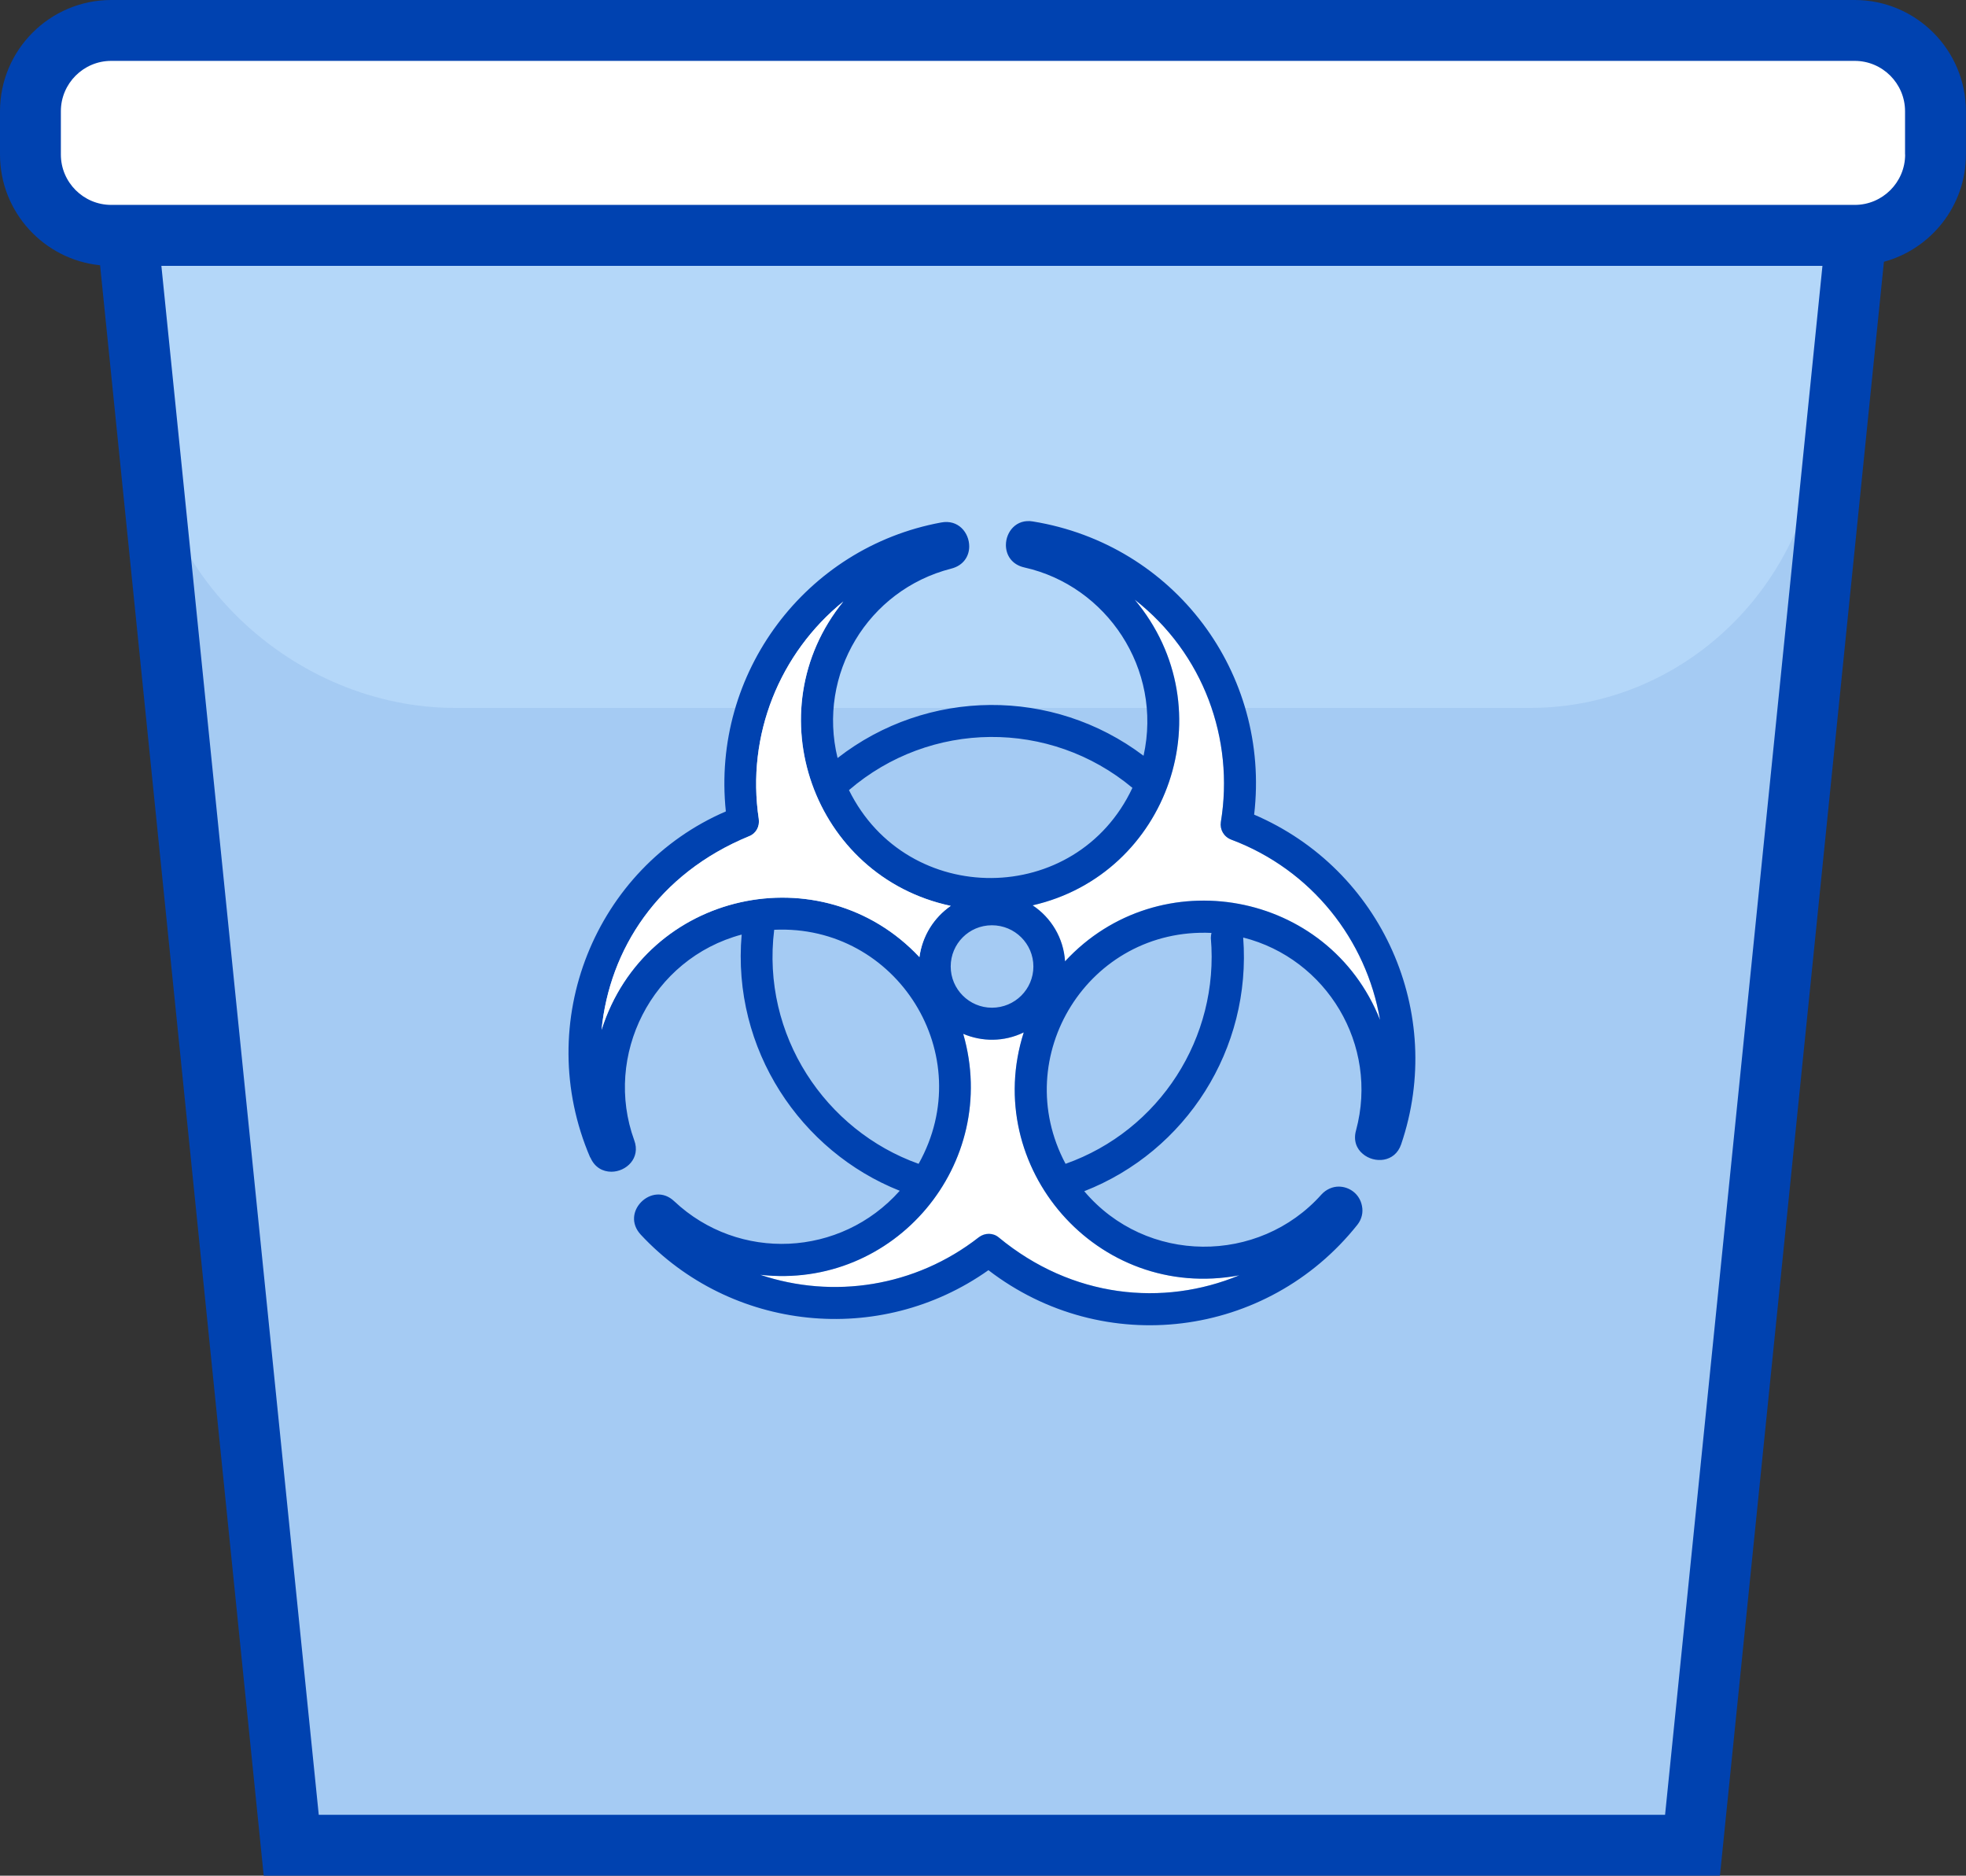
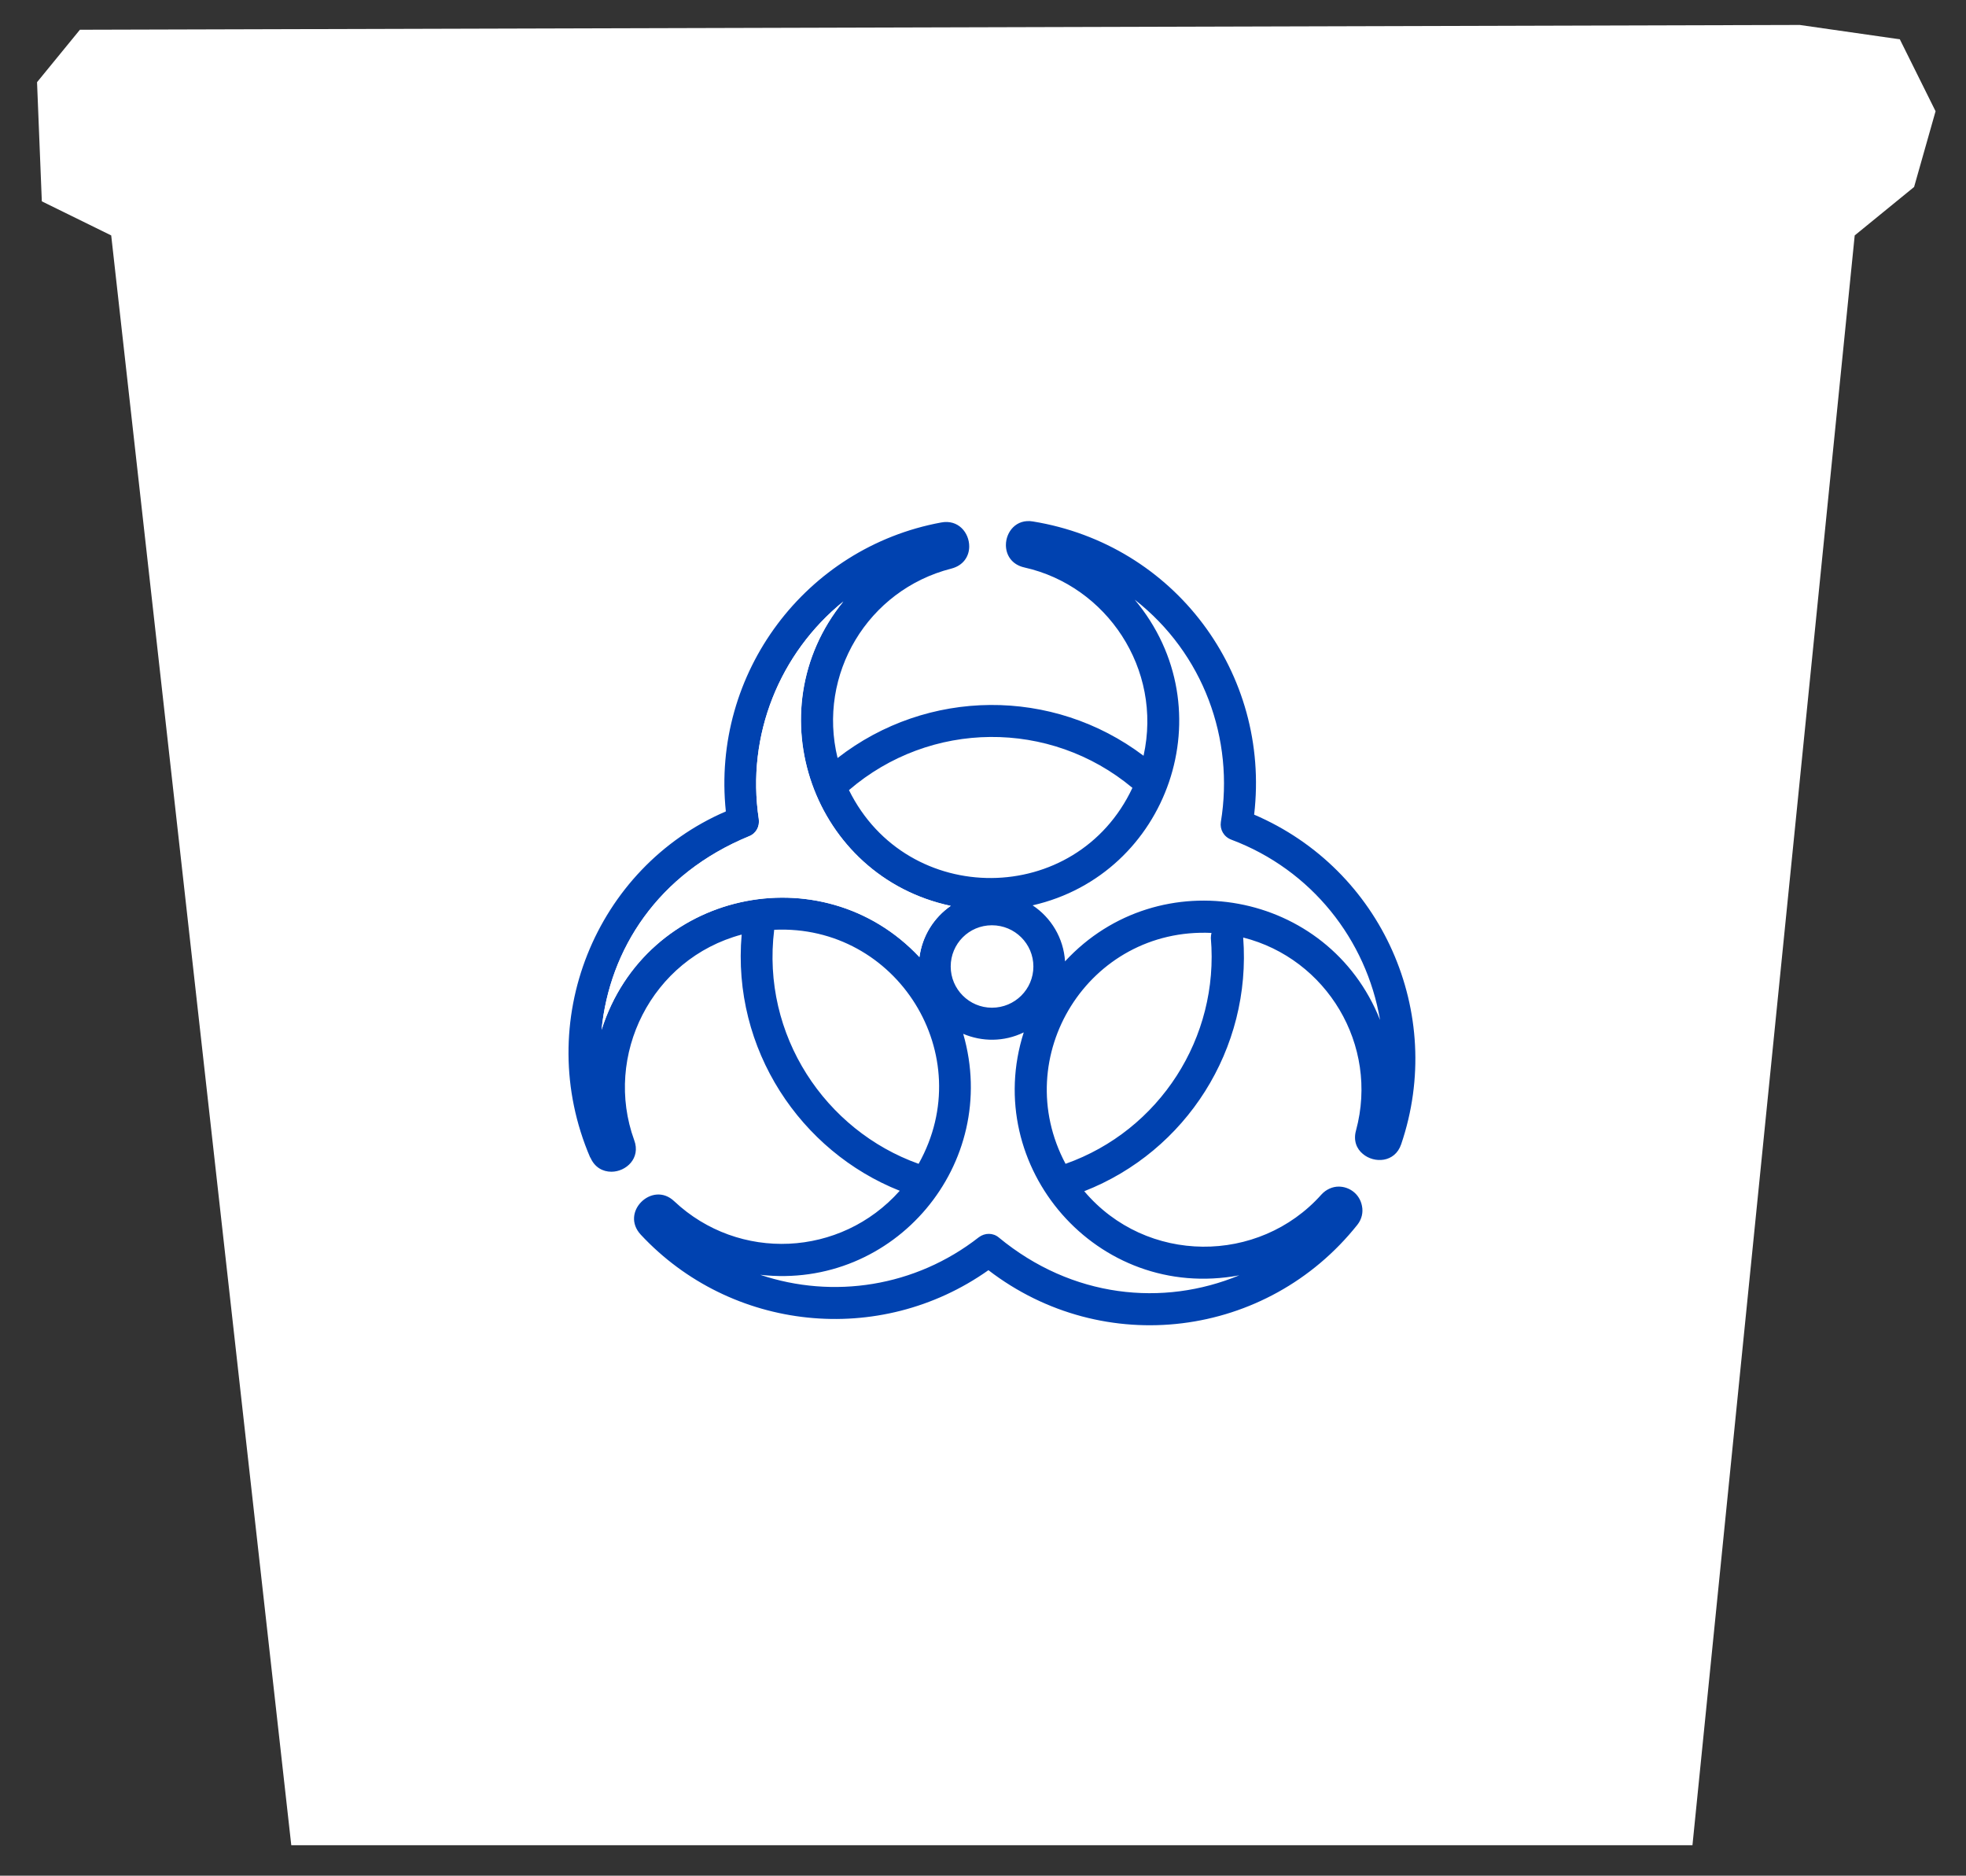
<svg xmlns="http://www.w3.org/2000/svg" id="Layer_2" data-name="Layer 2" viewBox="0 0 226.11 215.67">
  <rect x="0" y="0" width="226.11" height="215.67" fill="#333333" stroke="none" />
  <defs>
    <style> .cls-1 { fill: #0042b0; } .cls-1, .cls-2, .cls-3, .cls-4 { stroke-width: 0px; } .cls-5 { opacity: .15; } .cls-2 { fill: #b4d7f9; } .cls-3 { fill: #fff; } .cls-4 { fill: #5284ce; } </style>
  </defs>
  <g id="New_Icons" data-name="New Icons">
    <g id="Proof">
      <g>
        <polygon class="cls-3" points="9.19 3.42 4.26 9.45 4.81 23.15 12.79 27.07 33.5 212.17 194.65 212.17 213.31 27.07 220.14 21.5 222.61 12.79 218.5 4.52 206.99 2.87 9.19 3.42" />
        <g>
-           <polygon class="cls-2" points="14.68 27.07 33.5 212.17 194.65 212.17 213.47 27.07 14.68 27.07" />
-           <rect class="cls-3" x="3.5" y="3.5" width="219.11" height="23.57" rx="9.29" ry="9.29" />
          <g class="cls-5">
-             <path class="cls-4" d="M175.94,81.4H52.35c-18.5,0-35.34-15.38-35.34-34.36l15.74,163.97h160.95l15.74-163.97c0,18.97-14.99,34.36-33.49,34.36Z" />
-           </g>
+             </g>
          <g>
            <path class="cls-3" d="M118.76,104.09c15.63-3.56,22.3-22.56,11.74-35.15,7.91,6.18,11.48,16.06,9.91,25.57-.13.85.33,1.7,1.21,2.03,9.22,3.47,15.53,11.51,17.1,20.73-5.92-14.91-25.41-18.44-36.23-6.74-.16-2.68-1.6-5.04-3.73-6.44Z" />
-             <path class="cls-3" d="M87.43,146.57c15.43,1.77,27.66-12.75,23.35-27.7,2.16.92,4.68.95,6.97-.16-4.94,15.43,8.4,31,24.79,27.93-8.76,3.63-19.23,2.62-27.66-4.35-.65-.56-1.6-.56-2.29-.03-7.32,5.72-16.78,7.13-25.15,4.32Z" />
            <path class="cls-1" d="M139.33,107.27c-14.13-.65-23.35,14.22-16.78,26.55,10.82-3.83,17.69-14.52,16.71-25.96,0-.2.03-.39.07-.59ZM122.49,110.54c10.82-11.71,30.31-8.18,36.23,6.74-1.57-9.22-7.88-17.27-17.1-20.73-.88-.33-1.34-1.18-1.21-2.03,1.57-9.52-1.99-19.39-9.91-25.57,10.56,12.59,3.89,31.59-11.74,35.15,2.13,1.41,3.56,3.76,3.73,6.44ZM114.08,115.87c2.65,0,4.77-2.13,4.77-4.74s-2.13-4.74-4.77-4.74-4.74,2.13-4.74,4.74,2.13,4.74,4.74,4.74ZM130.24,90.59c-9.48-7.91-23.25-7.78-32.6.26,6.7,13.57,26.16,13.47,32.6-.26ZM105.65,133.82c7-12.49-2.49-27.57-16.61-26.91-1.5,12.13,5.89,23.09,16.61,26.91ZM96.98,69.17c-7.26,5.89-11.18,15.3-9.71,25.02.13.85-.33,1.67-1.11,1.96-10.5,4.32-16.06,13.01-16.97,22.27,5.07-15.99,25.34-20.34,36.56-8.37.33-2.45,1.67-4.55,3.6-5.89-15.83-3.37-22.6-22.37-12.36-34.99ZM110.78,118.88c4.32,14.94-7.91,29.46-23.35,27.7,8.37,2.81,17.82,1.41,25.15-4.32.69-.52,1.64-.52,2.29.03,8.44,6.97,18.9,7.98,27.66,4.35-16.38,3.07-29.72-12.49-24.79-27.93-2.29,1.11-4.81,1.08-6.97.16ZM67.88,133.1c-6.7-15.6.62-33.35,15.6-39.8-1.67-15.92,9.19-30.35,24.75-33.22,1.99-.39,3.24,1.18,3.24,2.75,0,1.11-.65,2.19-2.06,2.55-9.61,2.45-15.43,12.16-13.08,21.78,10.33-8.04,24.75-8.14,35.19-.26,2.22-10.01-4.28-19.55-13.7-21.65-1.47-.33-2.13-1.44-2.13-2.58,0-1.5,1.18-3.04,3.11-2.71,16.28,2.65,27.34,17.46,25.44,33.71,14.72,6.31,22.04,22.82,16.91,37.9-.72,2.13-3.11,2.22-4.41,1.11-.72-.59-1.11-1.54-.78-2.71,2.65-9.84-3.4-19.75-12.98-22.17.98,12.82-6.57,24.59-18.28,29.17,7.13,8.44,20.08,8.44,27.27.39.56-.62,1.31-.92,1.99-.92,1.24,0,2.42.85,2.68,2.22.16.75-.03,1.54-.52,2.16-10.4,13.08-29.2,15.4-42.44,5.23-12.52,8.86-29.63,7.03-39.99-4.09-1.18-1.28-.88-2.81.07-3.76s2.52-1.28,3.79-.07c7.42,6.97,19.13,6.44,25.93-1.21-11.38-4.51-19.33-16.25-18.18-29.46-10.4,2.78-15.89,13.93-12.36,23.64.78,2.09-.95,3.63-2.62,3.63-.98,0-1.93-.49-2.42-1.64Z" />
            <path class="cls-3" d="M87.27,94.19c-1.47-9.71,2.45-19.13,9.71-25.02-10.24,12.62-3.47,31.62,12.36,34.99-1.93,1.34-3.27,3.43-3.6,5.89-11.22-11.97-31.49-7.62-36.56,8.37.92-9.25,6.47-17.95,16.97-22.27.78-.29,1.24-1.11,1.11-1.96Z" />
          </g>
-           <path class="cls-1" d="M213.31,0H12.79C5.74,0,0,5.74,0,12.79v4.98c0,6.62,5.06,12.08,11.51,12.73l18.82,185.17h167.48l18.86-185.57c5.43-1.48,9.43-6.44,9.43-12.33v-4.98c0-7.05-5.74-12.79-12.79-12.79ZM191.49,208.67H36.66L18.56,30.57h191.04l-18.1,178.11ZM219.11,17.77c0,3.19-2.6,5.79-5.79,5.79H12.79c-3.19,0-5.79-2.6-5.79-5.79v-4.98c0-3.19,2.6-5.79,5.79-5.79h200.52c3.19,0,5.79,2.6,5.79,5.79v4.98Z" />
        </g>
      </g>
    </g>
  </g>
</svg>